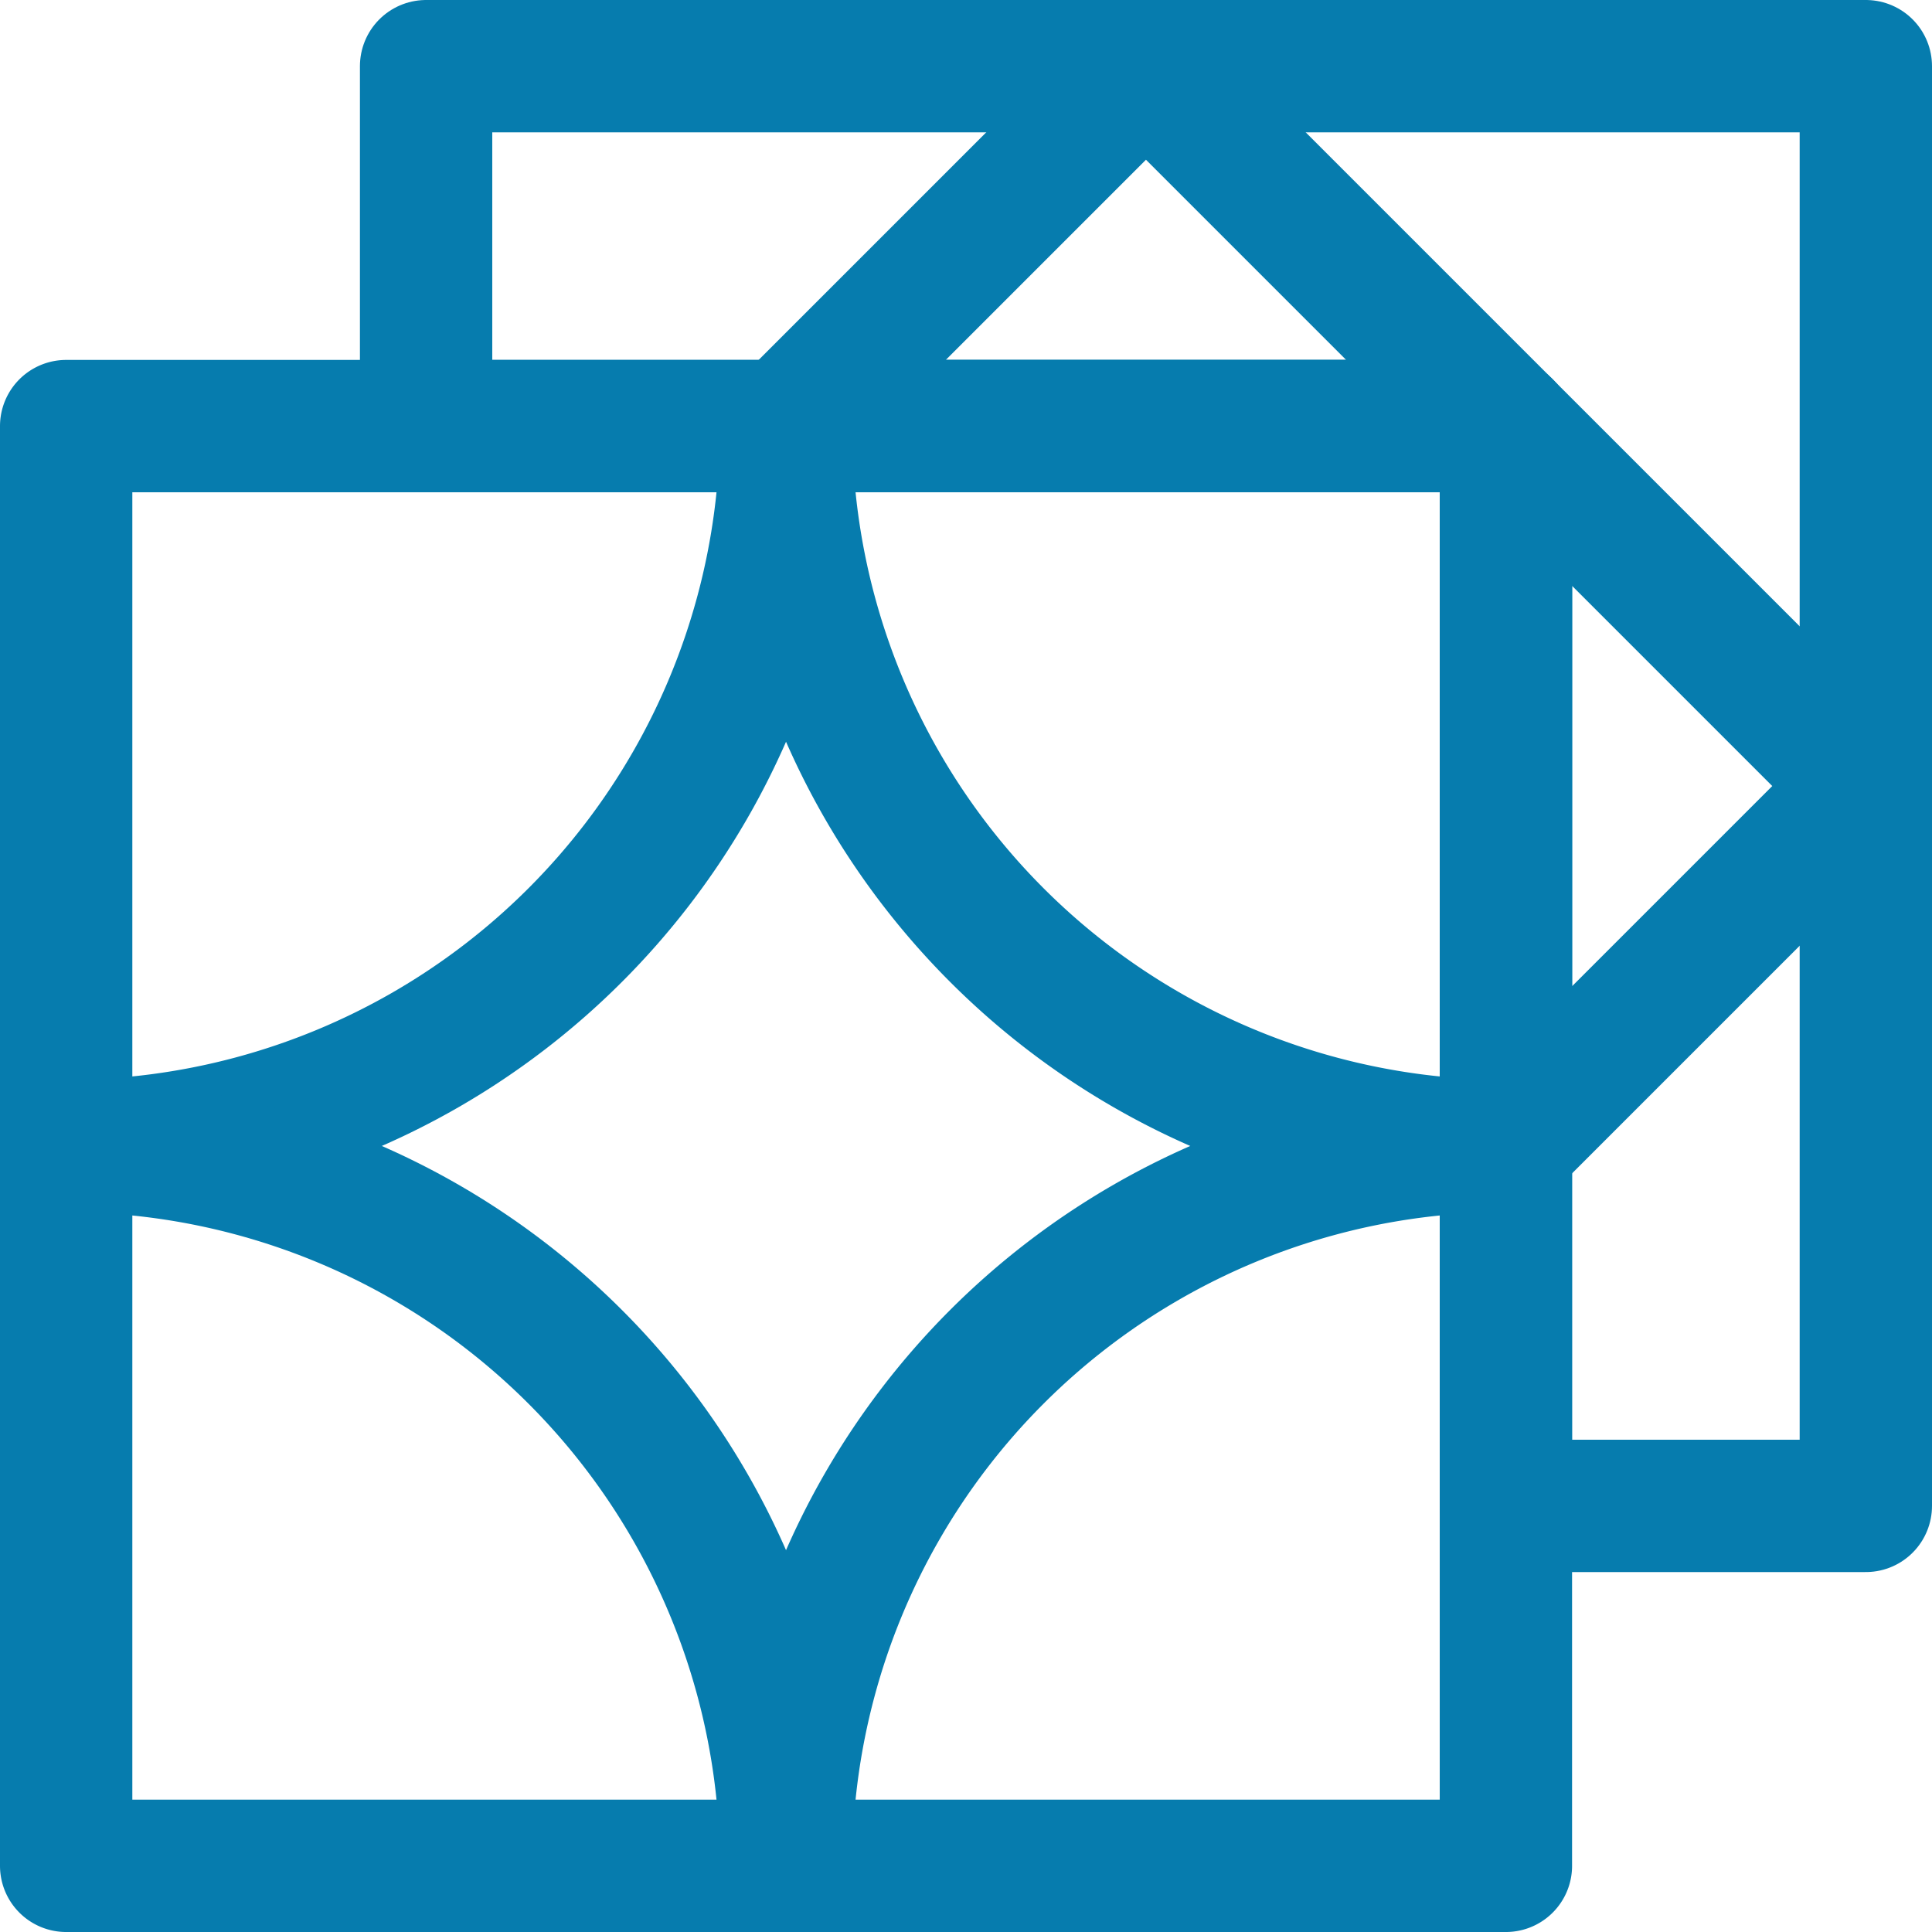
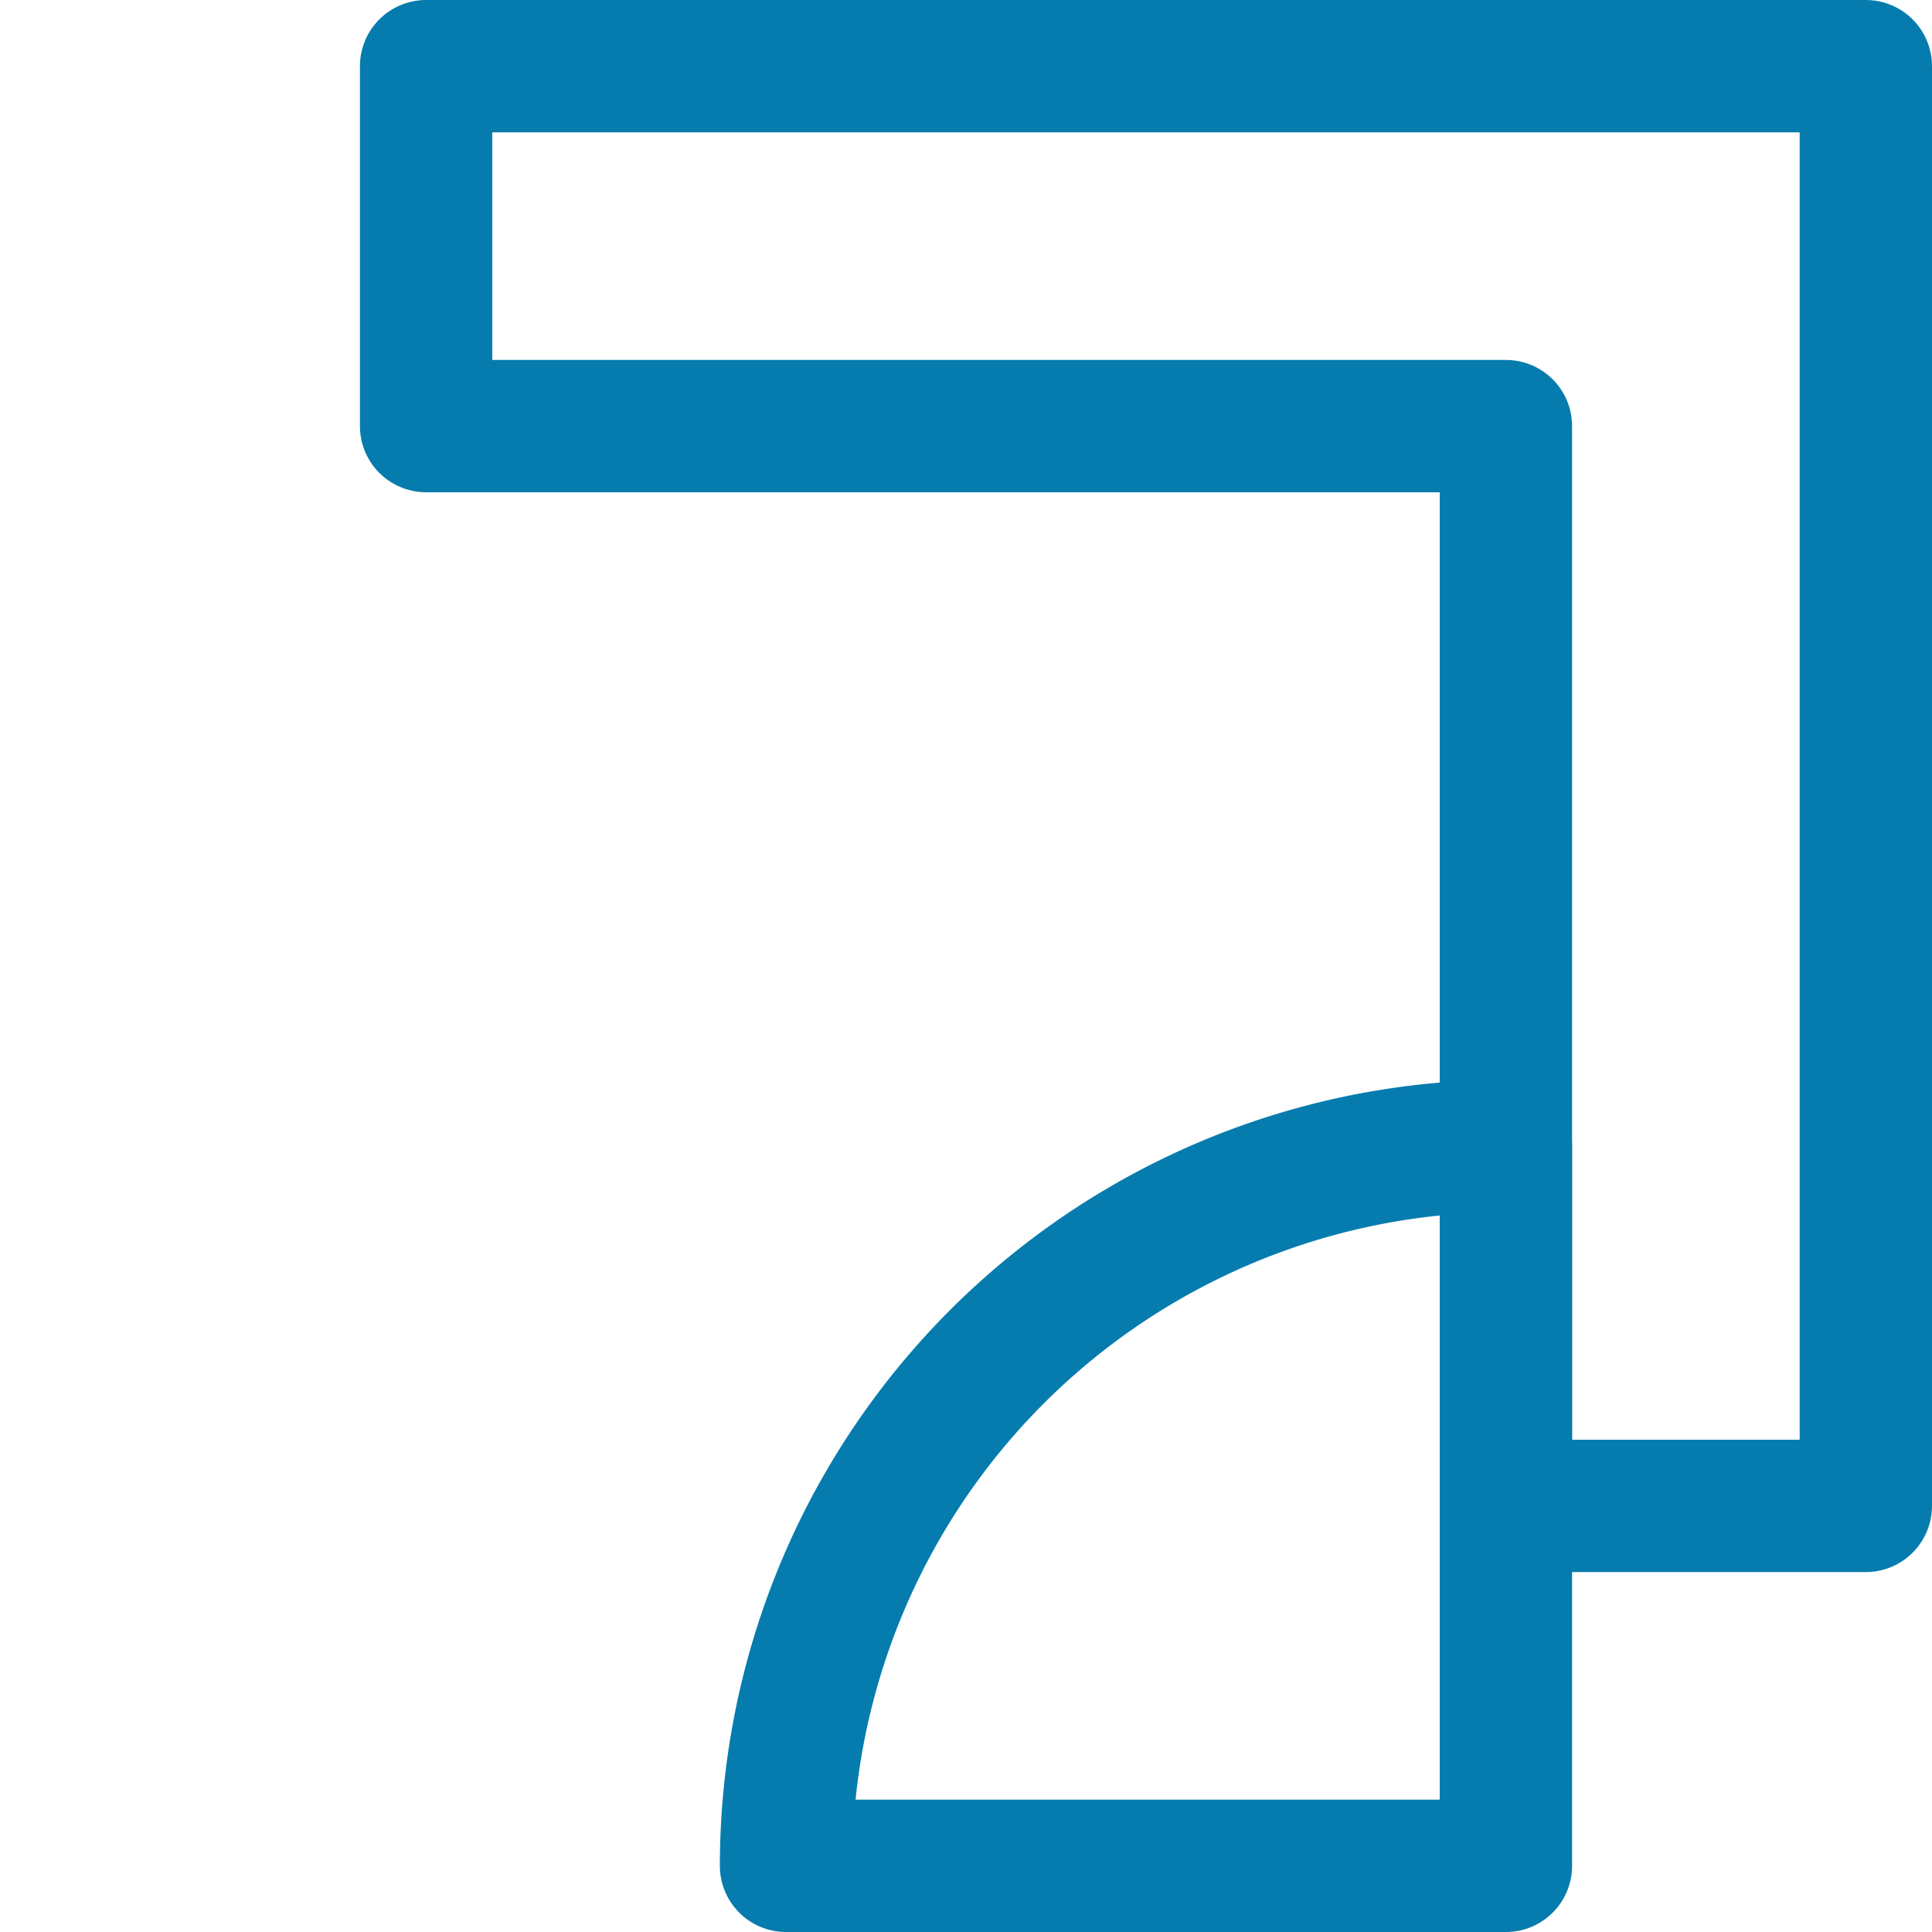
<svg xmlns="http://www.w3.org/2000/svg" width="73" height="73" viewBox="0 0 73 73">
  <g id="tiles" transform="translate(-12.5 -12.5)">
-     <path id="Path_22544" data-name="Path 22544" d="M15,138.6a27.2,27.2,0,0,0,27.2-27.2H15Z" transform="translate(0 -82.8)" fill="none" stroke="#067cae" stroke-linecap="round" stroke-linejoin="round" stroke-miterlimit="10" stroke-width="5" />
-     <path id="Path_22545" data-name="Path 22545" d="M15,304.2a27.2,27.2,0,0,1,27.2,27.2H15Z" transform="translate(0 -248.4)" fill="none" stroke="#067cae" stroke-linecap="round" stroke-linejoin="round" stroke-miterlimit="10" stroke-width="5" />
-     <path id="Path_22546" data-name="Path 22546" d="M235,138.6a27.2,27.2,0,0,1-27.2-27.2H235Z" transform="translate(-165.6 -82.8)" fill="none" stroke="#067cae" stroke-linecap="round" stroke-linejoin="round" stroke-miterlimit="10" stroke-width="5" />
    <path id="Path_22547" data-name="Path 22547" d="M235,304.2a27.2,27.2,0,0,0-27.2,27.2H235Z" transform="translate(-165.6 -248.4)" fill="none" stroke="#067cae" stroke-linecap="round" stroke-linejoin="round" stroke-miterlimit="10" stroke-width="5" />
    <path id="Path_22548" data-name="Path 22548" d="M111.4,28.6h40.8V69.4h13.6V15H111.4Z" transform="translate(-82.8)" fill="none" stroke="#067cae" stroke-linecap="round" stroke-linejoin="round" stroke-miterlimit="10" stroke-width="5" />
-     <path id="Path_22549" data-name="Path 22549" d="M235,28.6,221.4,15,207.8,28.6Z" transform="translate(-165.6)" fill="none" stroke="#067cae" stroke-linecap="round" stroke-linejoin="round" stroke-miterlimit="10" stroke-width="5" />
-     <path id="Path_22550" data-name="Path 22550" d="M400.6,138.6,414.2,125l-13.6-13.6Z" transform="translate(-331.2 -82.8)" fill="none" stroke="#067cae" stroke-linecap="round" stroke-linejoin="round" stroke-miterlimit="10" stroke-width="5" />
  </g>
</svg>